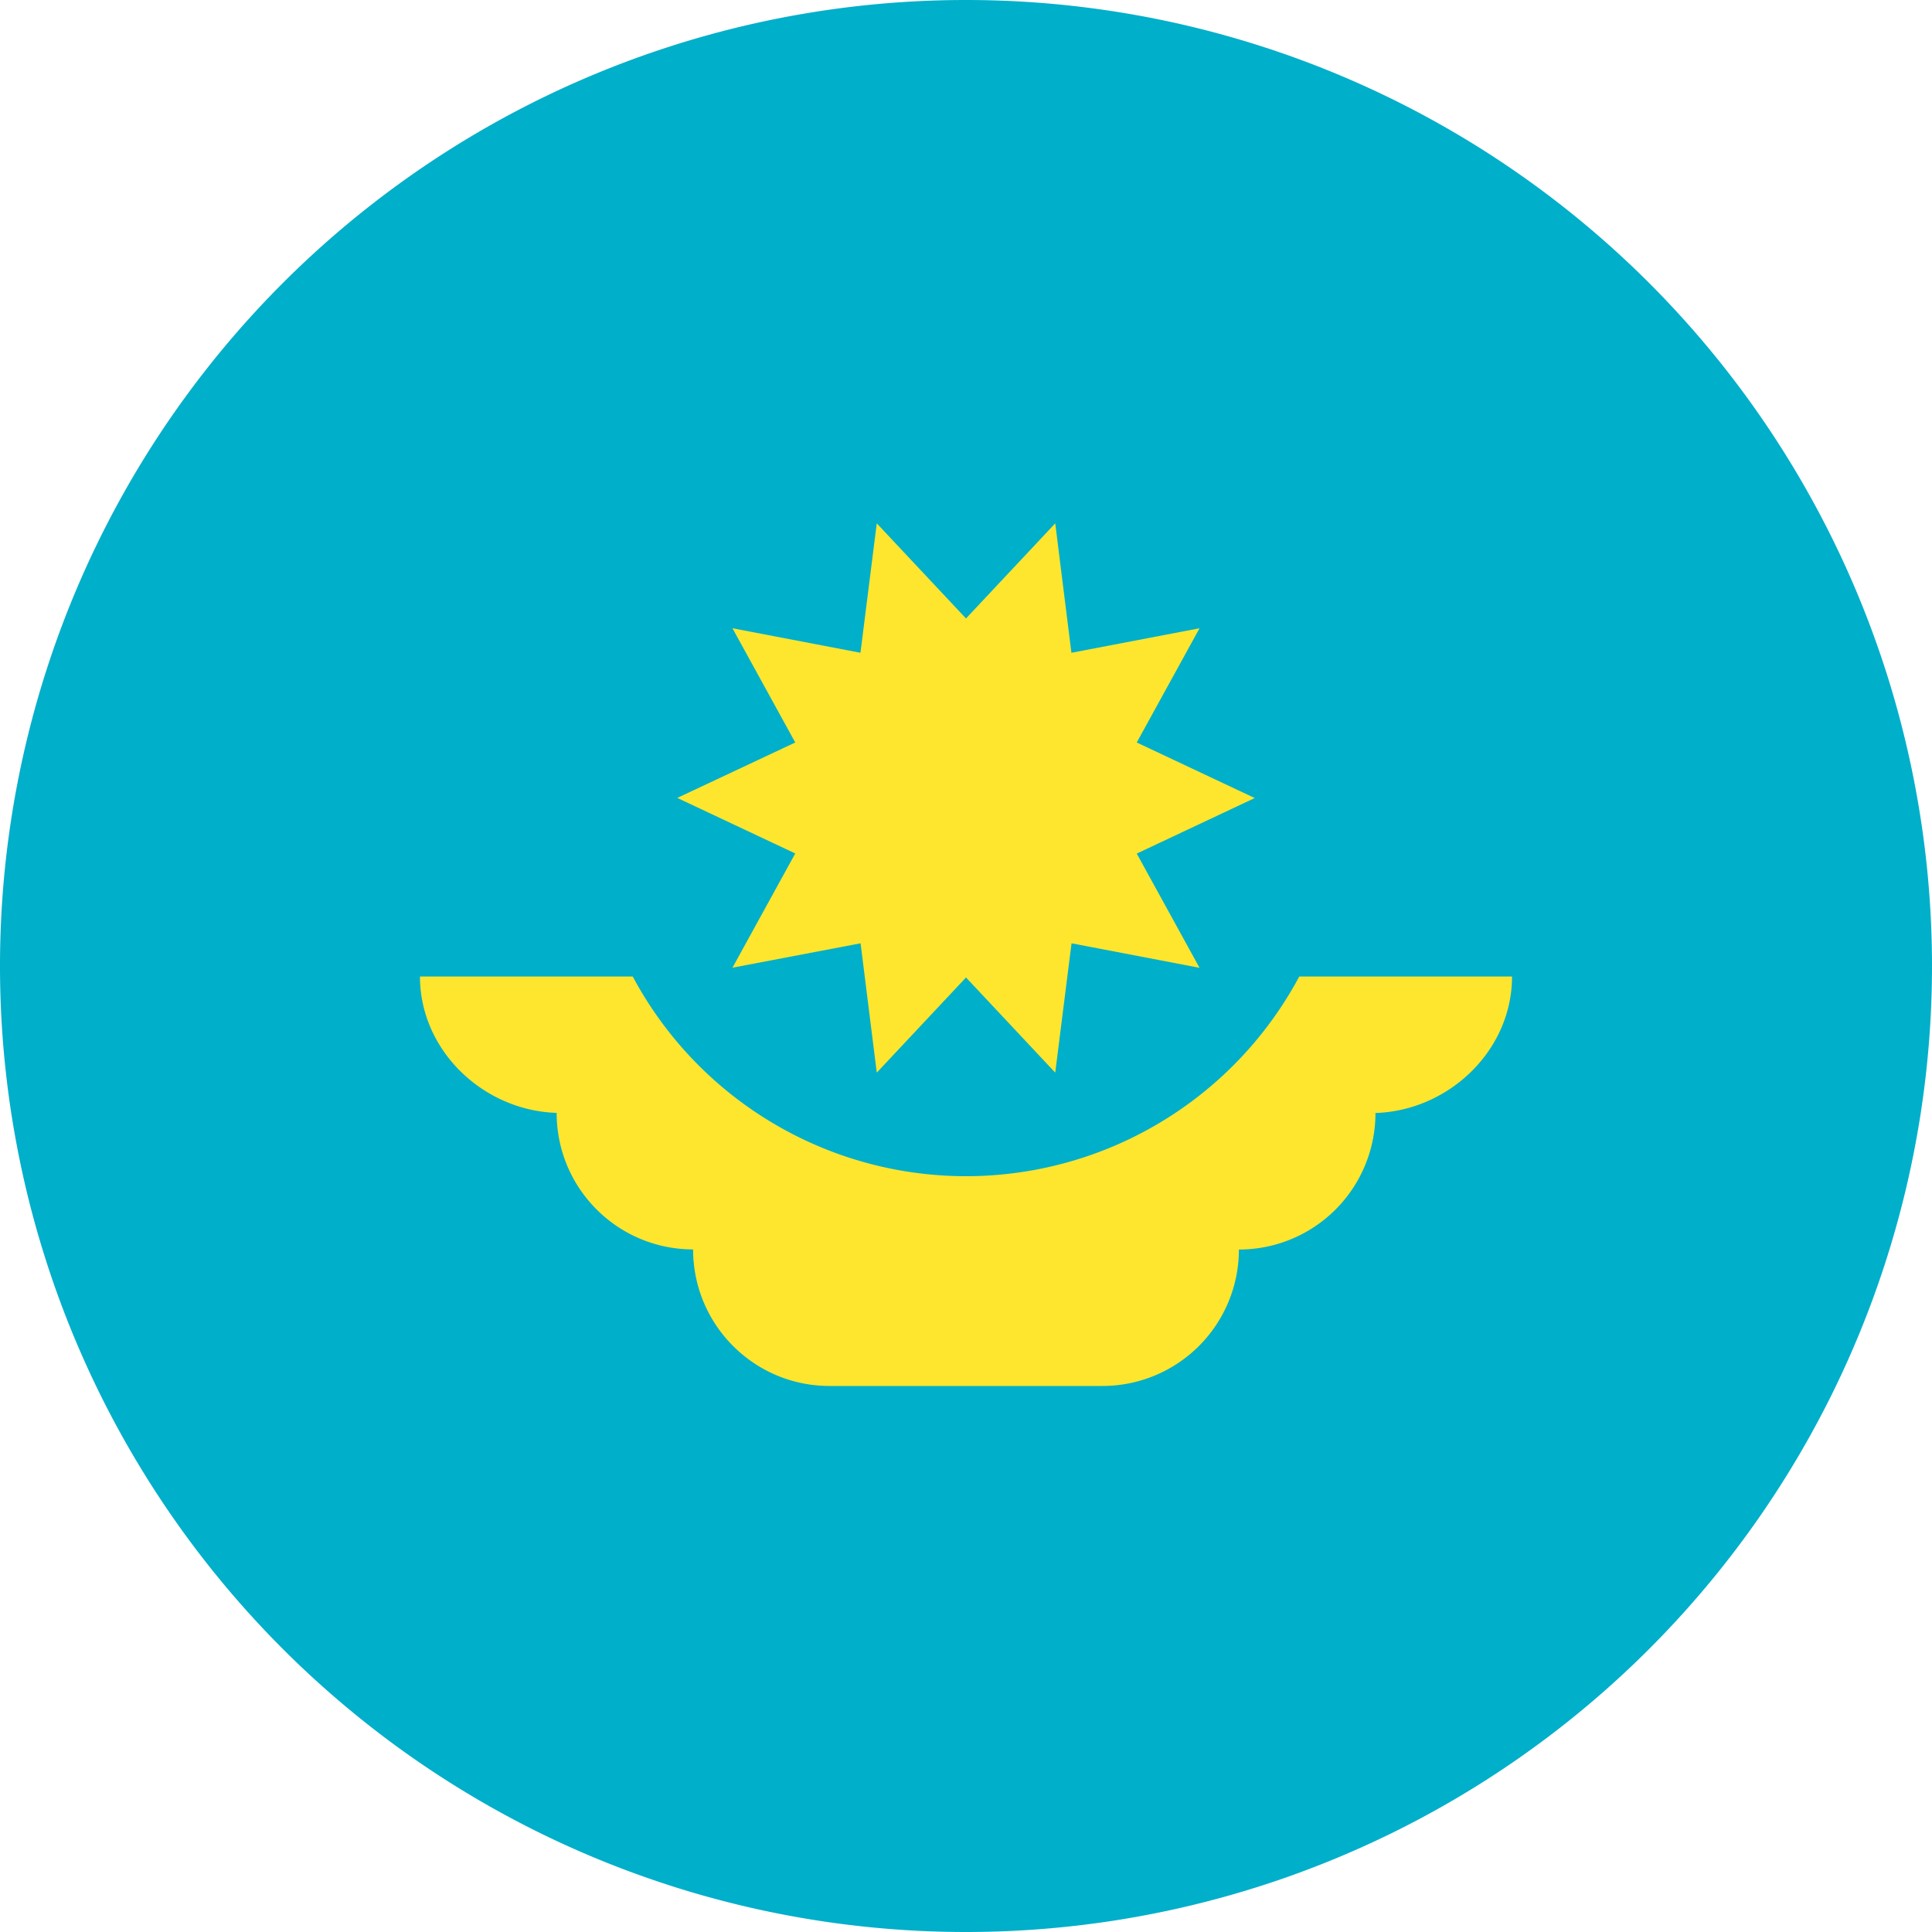
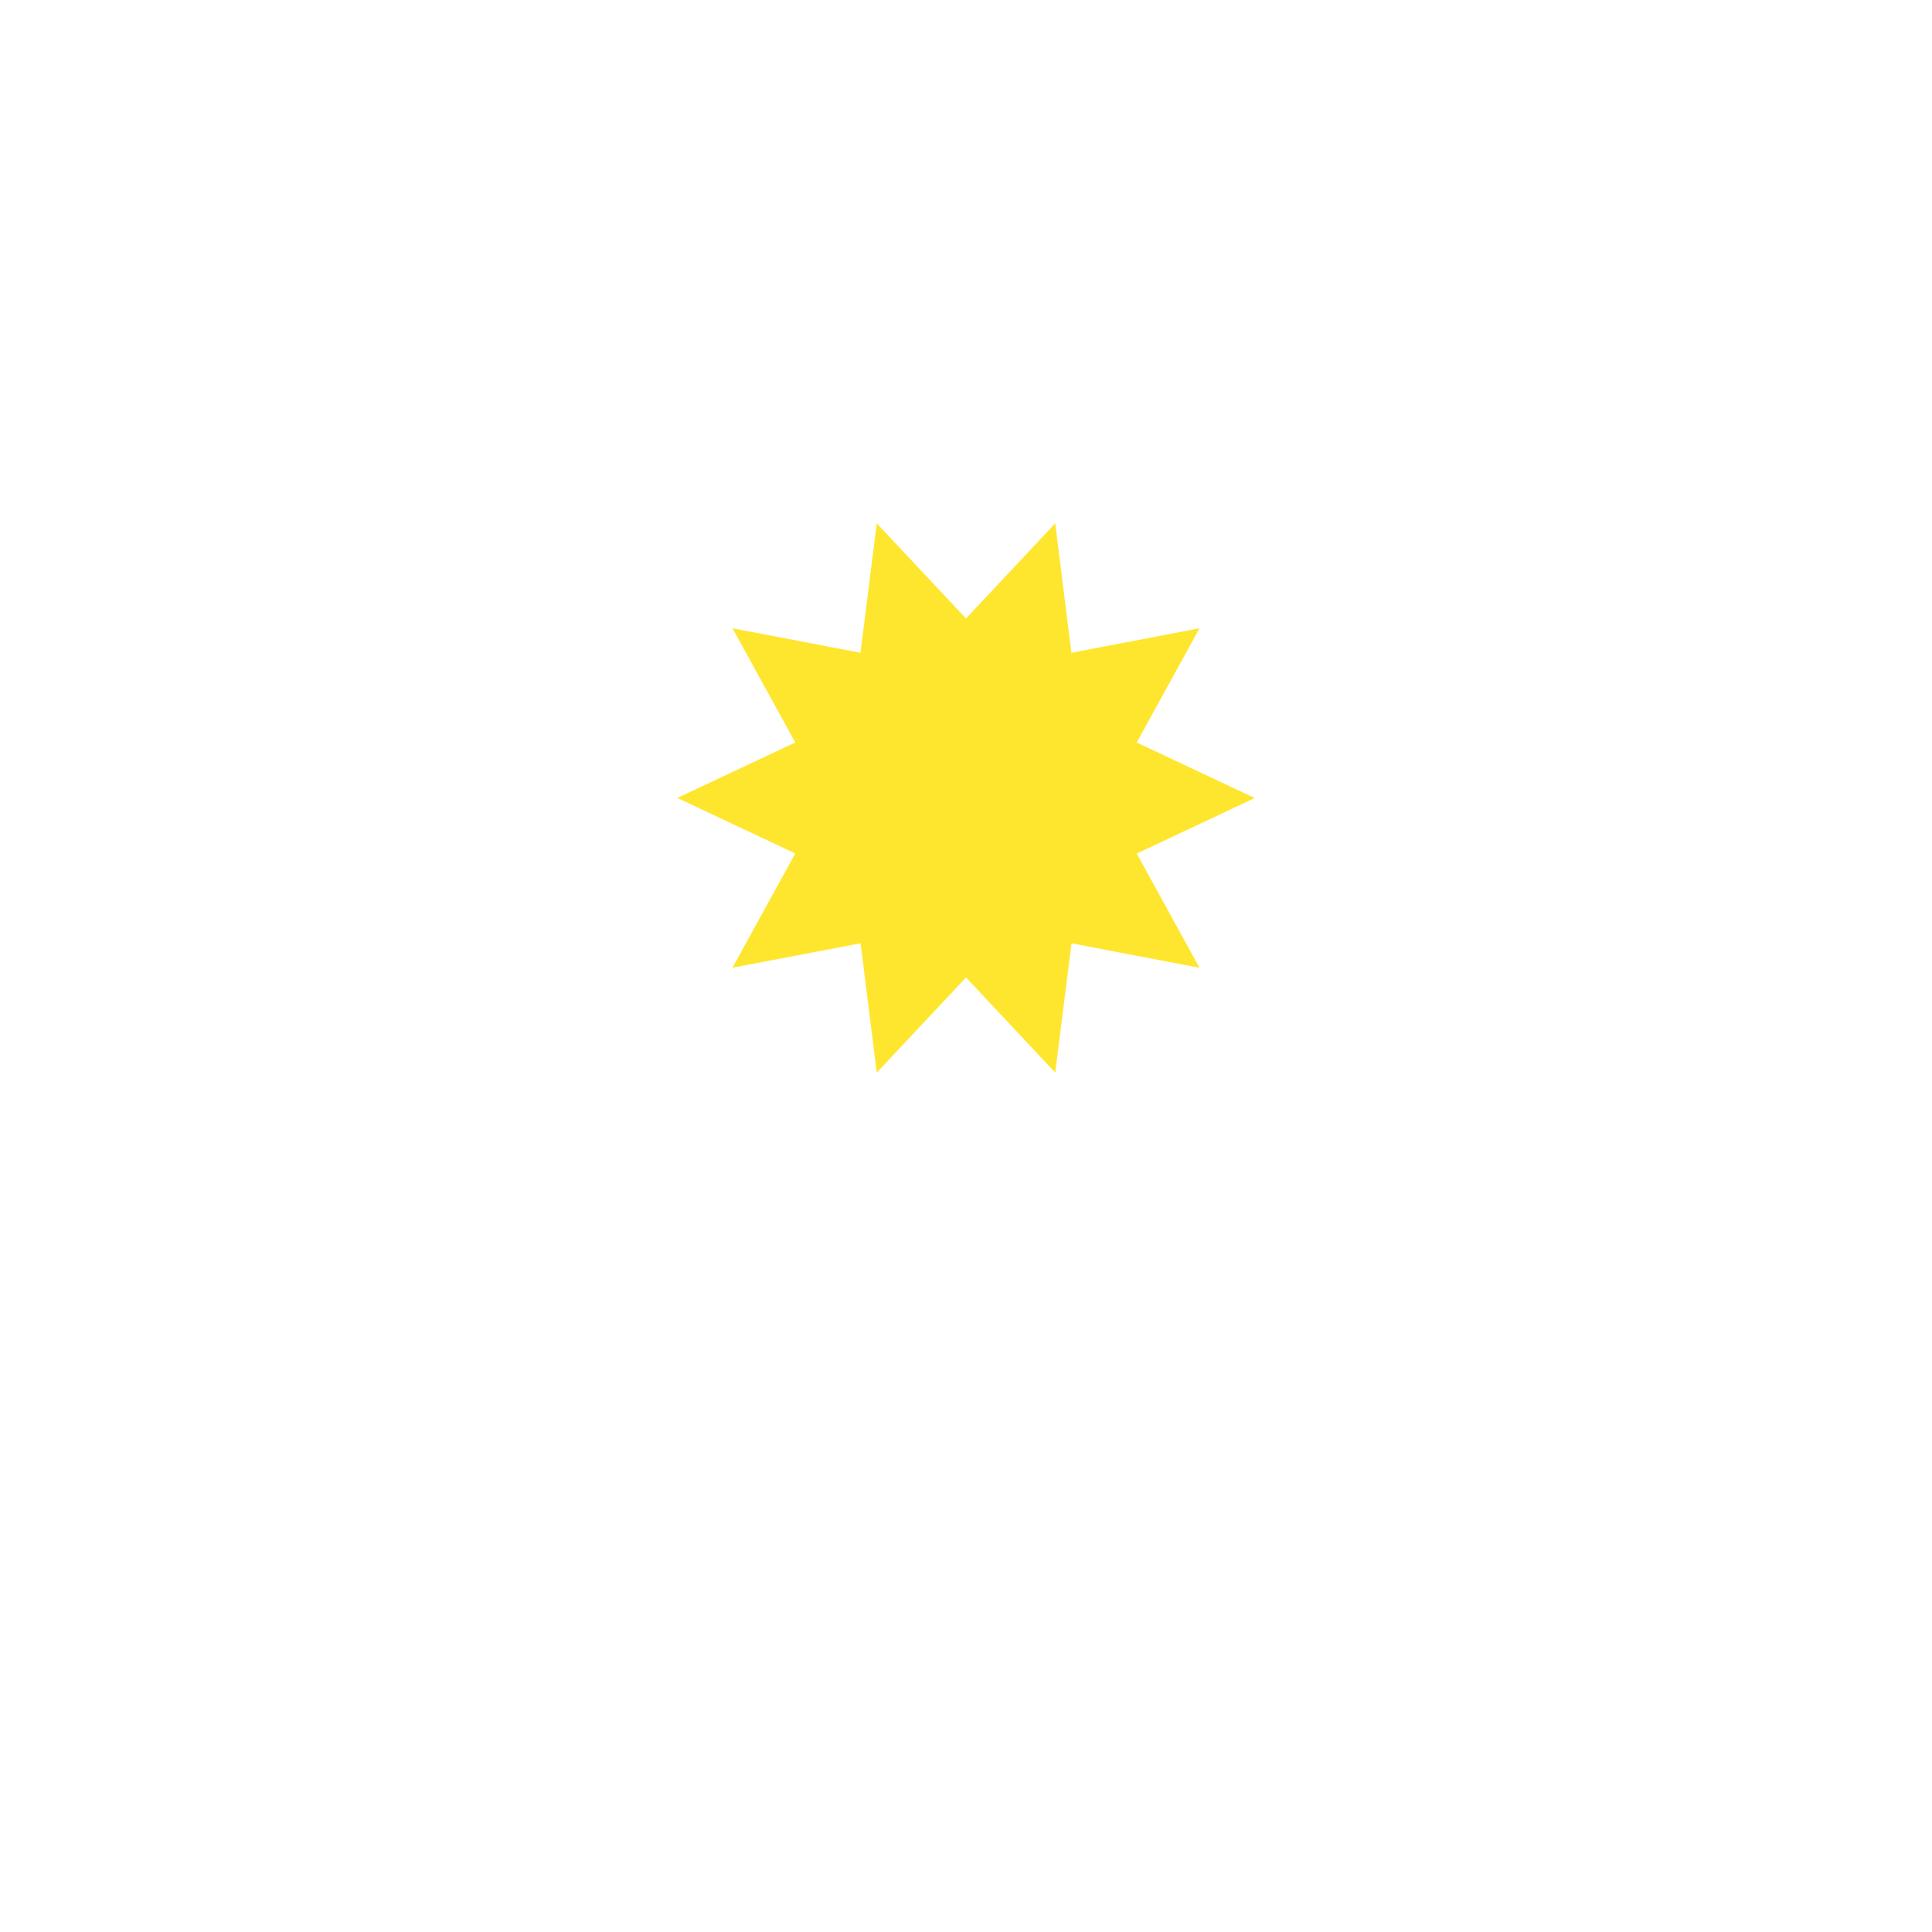
<svg xmlns="http://www.w3.org/2000/svg" width="16" height="16" fill="none">
-   <path fill="#00AFCA" d="M8 16A8 8 0 1 0 8 0a8 8 0 0 0 0 16Z" />
-   <path fill="#FFE62E" d="M5.24 8.087H3.478c0 .624.544 1.13 1.168 1.13H4.61c0 .625.506 1.13 1.13 1.13 0 .625.506 1.131 1.13 1.131H9.13a1.13 1.13 0 0 0 1.13-1.13 1.13 1.13 0 0 0 1.131-1.13h-.037c.624 0 1.168-.507 1.168-1.131H10.76a3.13 3.13 0 0 1-5.52 0Z" />
  <path fill="#FFE62E" d="m10.391 6.609-.977.46.52.946-1.06-.203-.135 1.071L8 8.095l-.739.788-.134-1.071-1.061.202.52-.946-.977-.46.977-.459-.52-.946 1.06.203.135-1.072.739.788.739-.788.134 1.072 1.061-.203-.52.946.977.46Z" />
</svg>